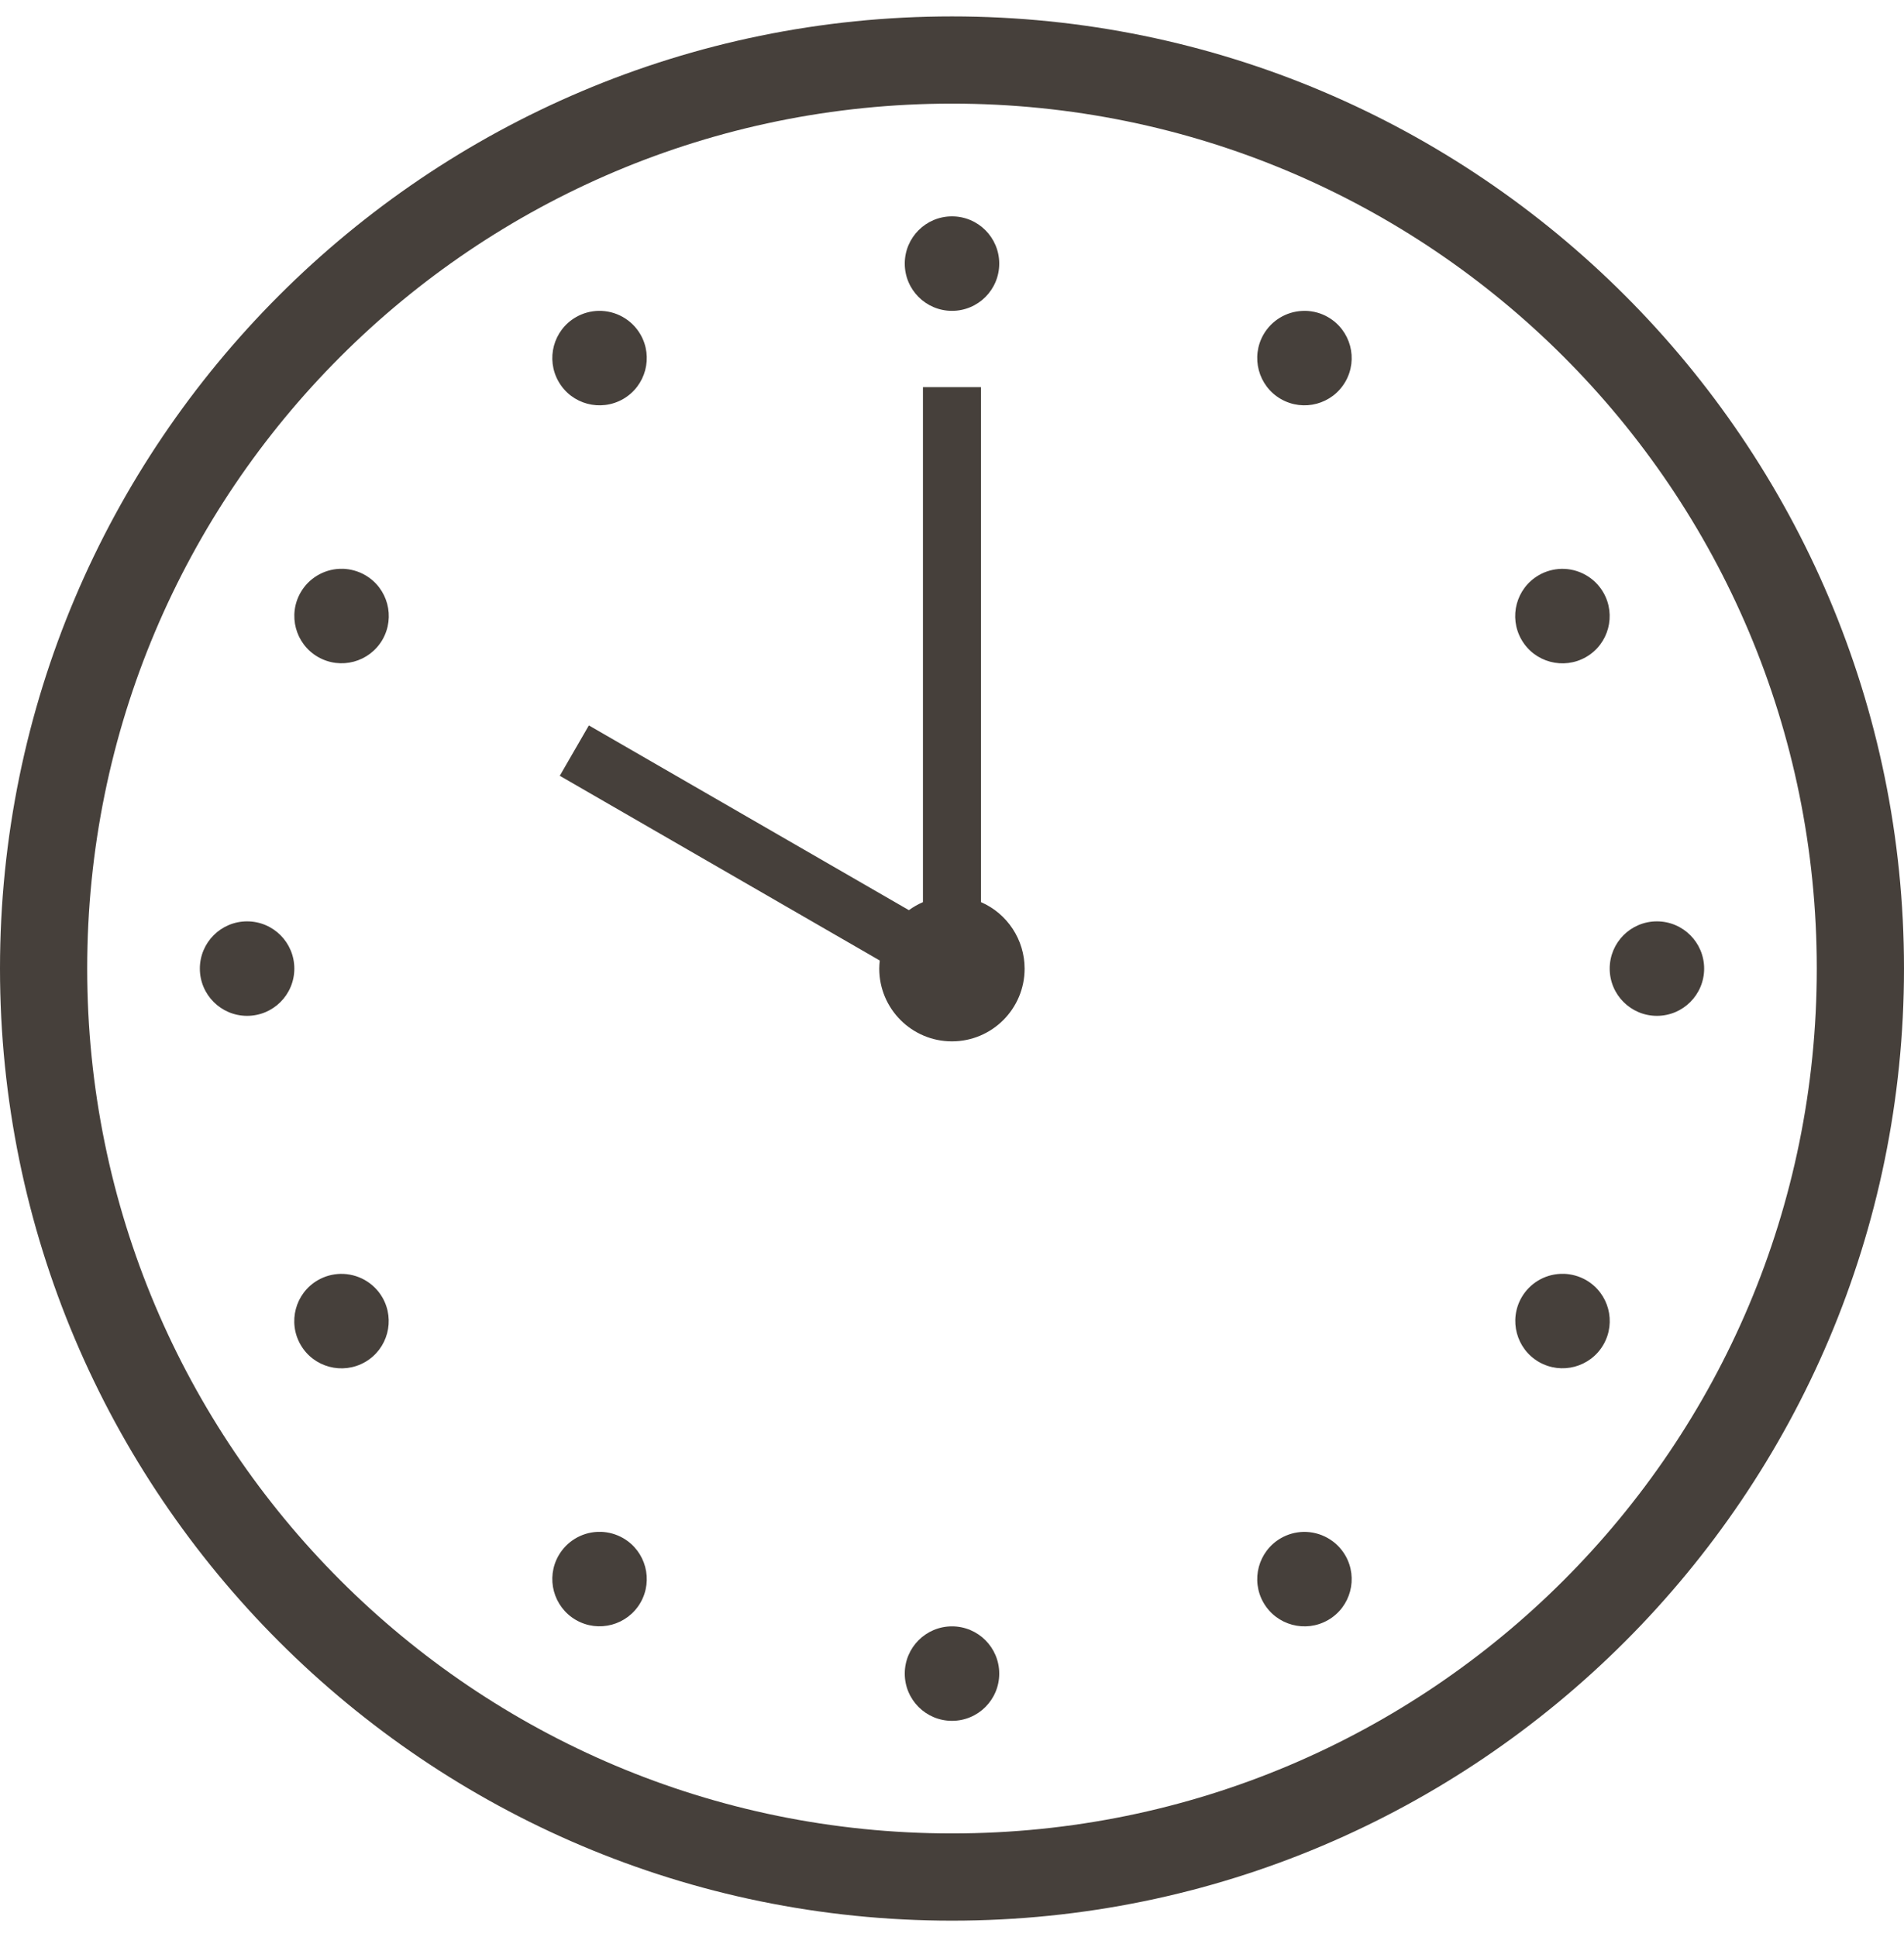
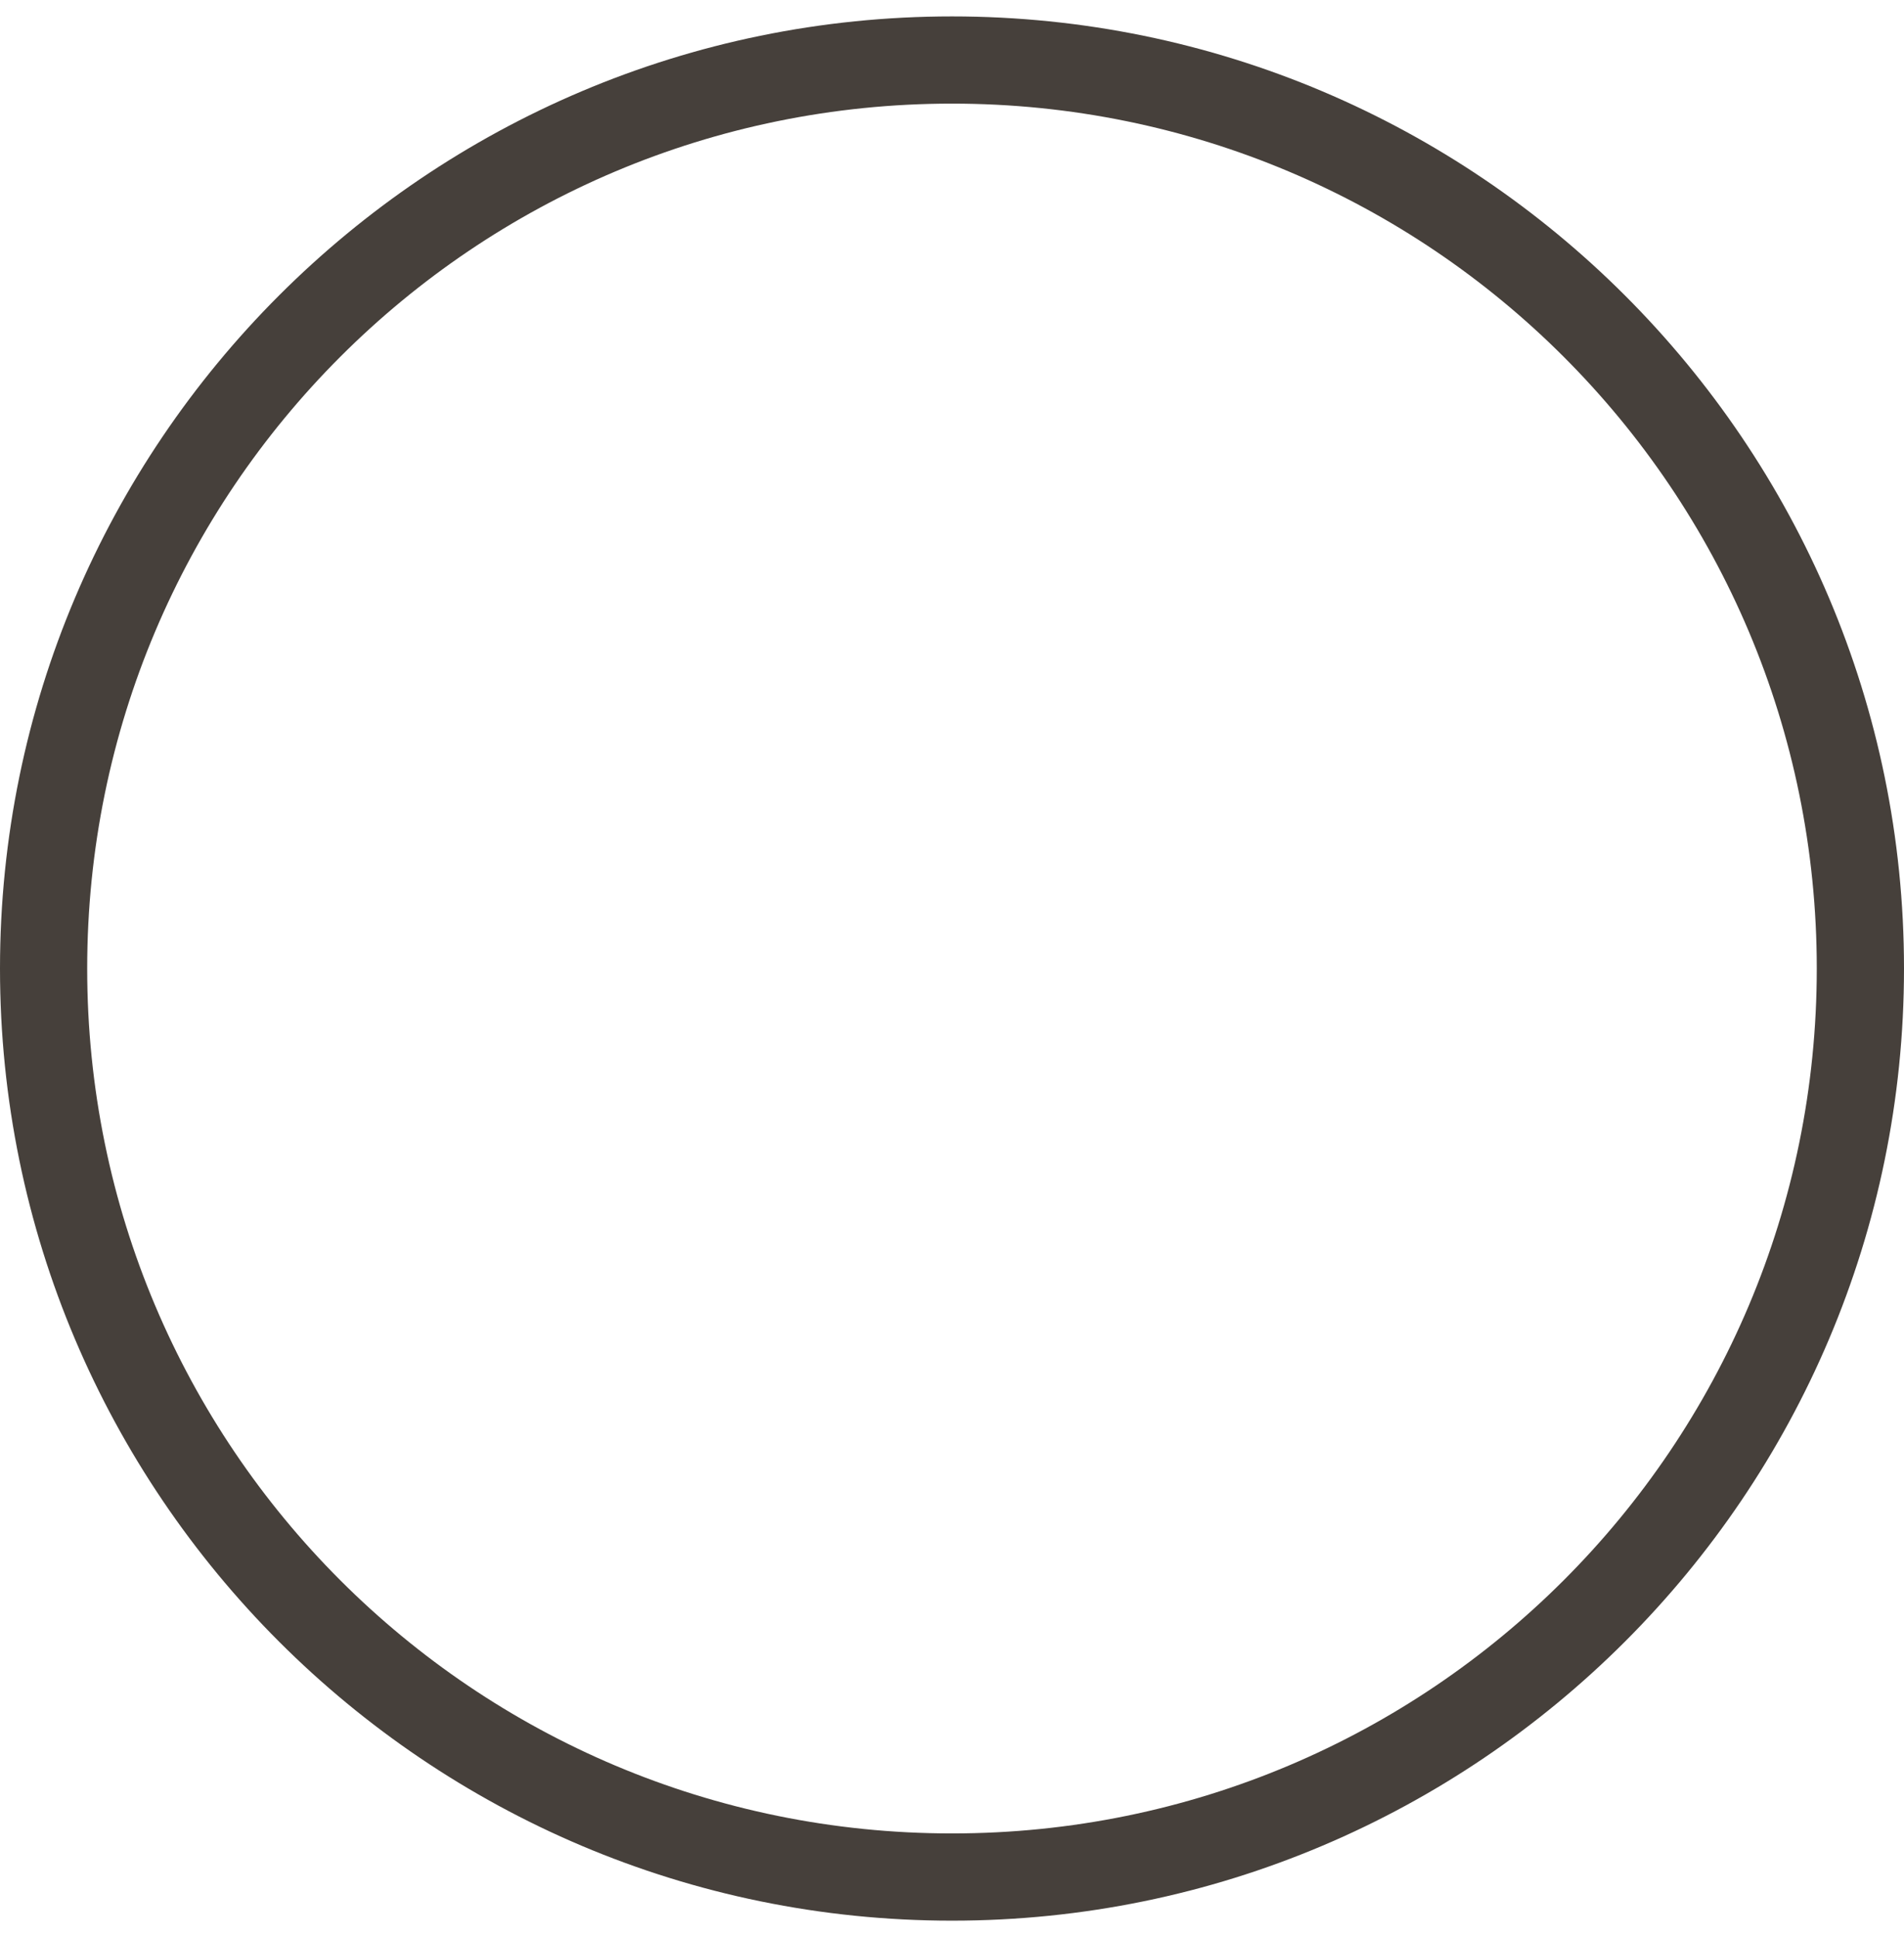
<svg xmlns="http://www.w3.org/2000/svg" width="58" height="59" viewBox="0 0 58 59" fill="none">
  <path d="M29 0.5C12.999 0.5 0 13.499 0 29.5C0 45.501 12.999 58.5 29 58.5C45.001 58.5 58 45.501 58 29.5C58 13.499 45.001 0.5 29 0.5ZM29 3.156C43.564 3.156 55.343 14.936 55.343 29.5C55.343 44.064 43.564 55.843 29 55.843C14.436 55.843 2.656 44.064 2.656 29.5C2.656 14.936 14.436 3.156 29 3.156Z" fill="#46403B" />
-   <path d="M29 6.59C28.205 6.59 27.561 7.234 27.561 8.029C27.561 8.824 28.205 9.468 29 9.468C29.795 9.468 30.439 8.824 30.439 8.029C30.439 7.234 29.795 6.59 29 6.59ZM39.77 9.468C39.737 9.468 39.701 9.468 39.668 9.47C39.179 9.492 38.734 9.764 38.49 10.187C38.094 10.876 38.329 11.755 39.017 12.153C39.706 12.549 40.585 12.315 40.983 11.626C41.379 10.938 41.145 10.059 40.456 9.66C40.248 9.539 40.011 9.474 39.77 9.468ZM18.23 9.468C17.989 9.474 17.754 9.539 17.544 9.66C16.855 10.057 16.621 10.938 17.017 11.626C17.413 12.315 18.294 12.549 18.983 12.153C19.671 11.755 19.906 10.876 19.51 10.187C19.246 9.731 18.755 9.457 18.23 9.468ZM28.115 11.792V27.477C27.964 27.543 27.82 27.625 27.687 27.722L17.938 22.095L17.052 23.629L26.8 29.256C26.791 29.338 26.784 29.42 26.784 29.504C26.784 30.726 27.776 31.718 28.998 31.718C30.22 31.718 31.212 30.726 31.212 29.504C31.212 28.625 30.689 27.828 29.883 27.477V11.792H28.112H28.115ZM10.438 17.326C10.405 17.326 10.369 17.326 10.336 17.326C9.847 17.349 9.402 17.621 9.158 18.044C8.762 18.732 8.997 19.611 9.685 20.009C10.374 20.406 11.252 20.171 11.651 19.483C12.047 18.794 11.813 17.915 11.124 17.517C10.916 17.397 10.679 17.331 10.438 17.324V17.326ZM47.562 17.326C47.321 17.333 47.086 17.397 46.876 17.519C46.188 17.915 45.951 18.796 46.349 19.485C46.745 20.173 47.627 20.408 48.315 20.012C49.004 19.616 49.238 18.734 48.842 18.046C48.578 17.59 48.087 17.315 47.562 17.326ZM7.527 28.063C6.732 28.063 6.088 28.707 6.088 29.502C6.088 30.297 6.732 30.941 7.527 30.941C8.322 30.941 8.966 30.297 8.966 29.502C8.966 28.707 8.322 28.063 7.527 28.063ZM50.473 28.063C49.679 28.063 49.035 28.707 49.035 29.502C49.035 30.297 49.679 30.941 50.473 30.941C51.268 30.941 51.912 30.297 51.912 29.502C51.912 28.707 51.268 28.063 50.473 28.063ZM10.369 38.8C10.128 38.806 9.893 38.871 9.683 38.992C8.995 39.389 8.76 40.27 9.156 40.958C9.552 41.647 10.434 41.881 11.122 41.485C11.81 41.089 12.045 40.208 11.649 39.519C11.385 39.063 10.894 38.789 10.369 38.8ZM47.631 38.8C47.598 38.8 47.562 38.8 47.529 38.8C47.04 38.822 46.595 39.094 46.351 39.517C45.955 40.206 46.19 41.084 46.878 41.483C47.567 41.879 48.446 41.644 48.844 40.956C49.24 40.267 49.006 39.389 48.317 38.99C48.109 38.871 47.872 38.804 47.631 38.798V38.8ZM18.297 46.658C18.264 46.658 18.228 46.658 18.195 46.658C17.706 46.681 17.261 46.953 17.017 47.376C16.621 48.064 16.855 48.943 17.544 49.342C18.233 49.738 19.111 49.503 19.51 48.815C19.906 48.126 19.671 47.247 18.983 46.849C18.775 46.729 18.538 46.663 18.297 46.656V46.658ZM39.703 46.658C39.462 46.665 39.228 46.729 39.017 46.851C38.329 47.25 38.094 48.129 38.49 48.817C38.889 49.505 39.768 49.74 40.456 49.344C41.145 48.948 41.379 48.066 40.983 47.378C40.72 46.922 40.228 46.648 39.703 46.658ZM29 49.536C28.205 49.536 27.561 50.181 27.561 50.975C27.561 51.77 28.205 52.414 29 52.414C29.795 52.414 30.439 51.77 30.439 50.975C30.439 50.181 29.795 49.536 29 49.536Z" fill="#46403B" />
</svg>